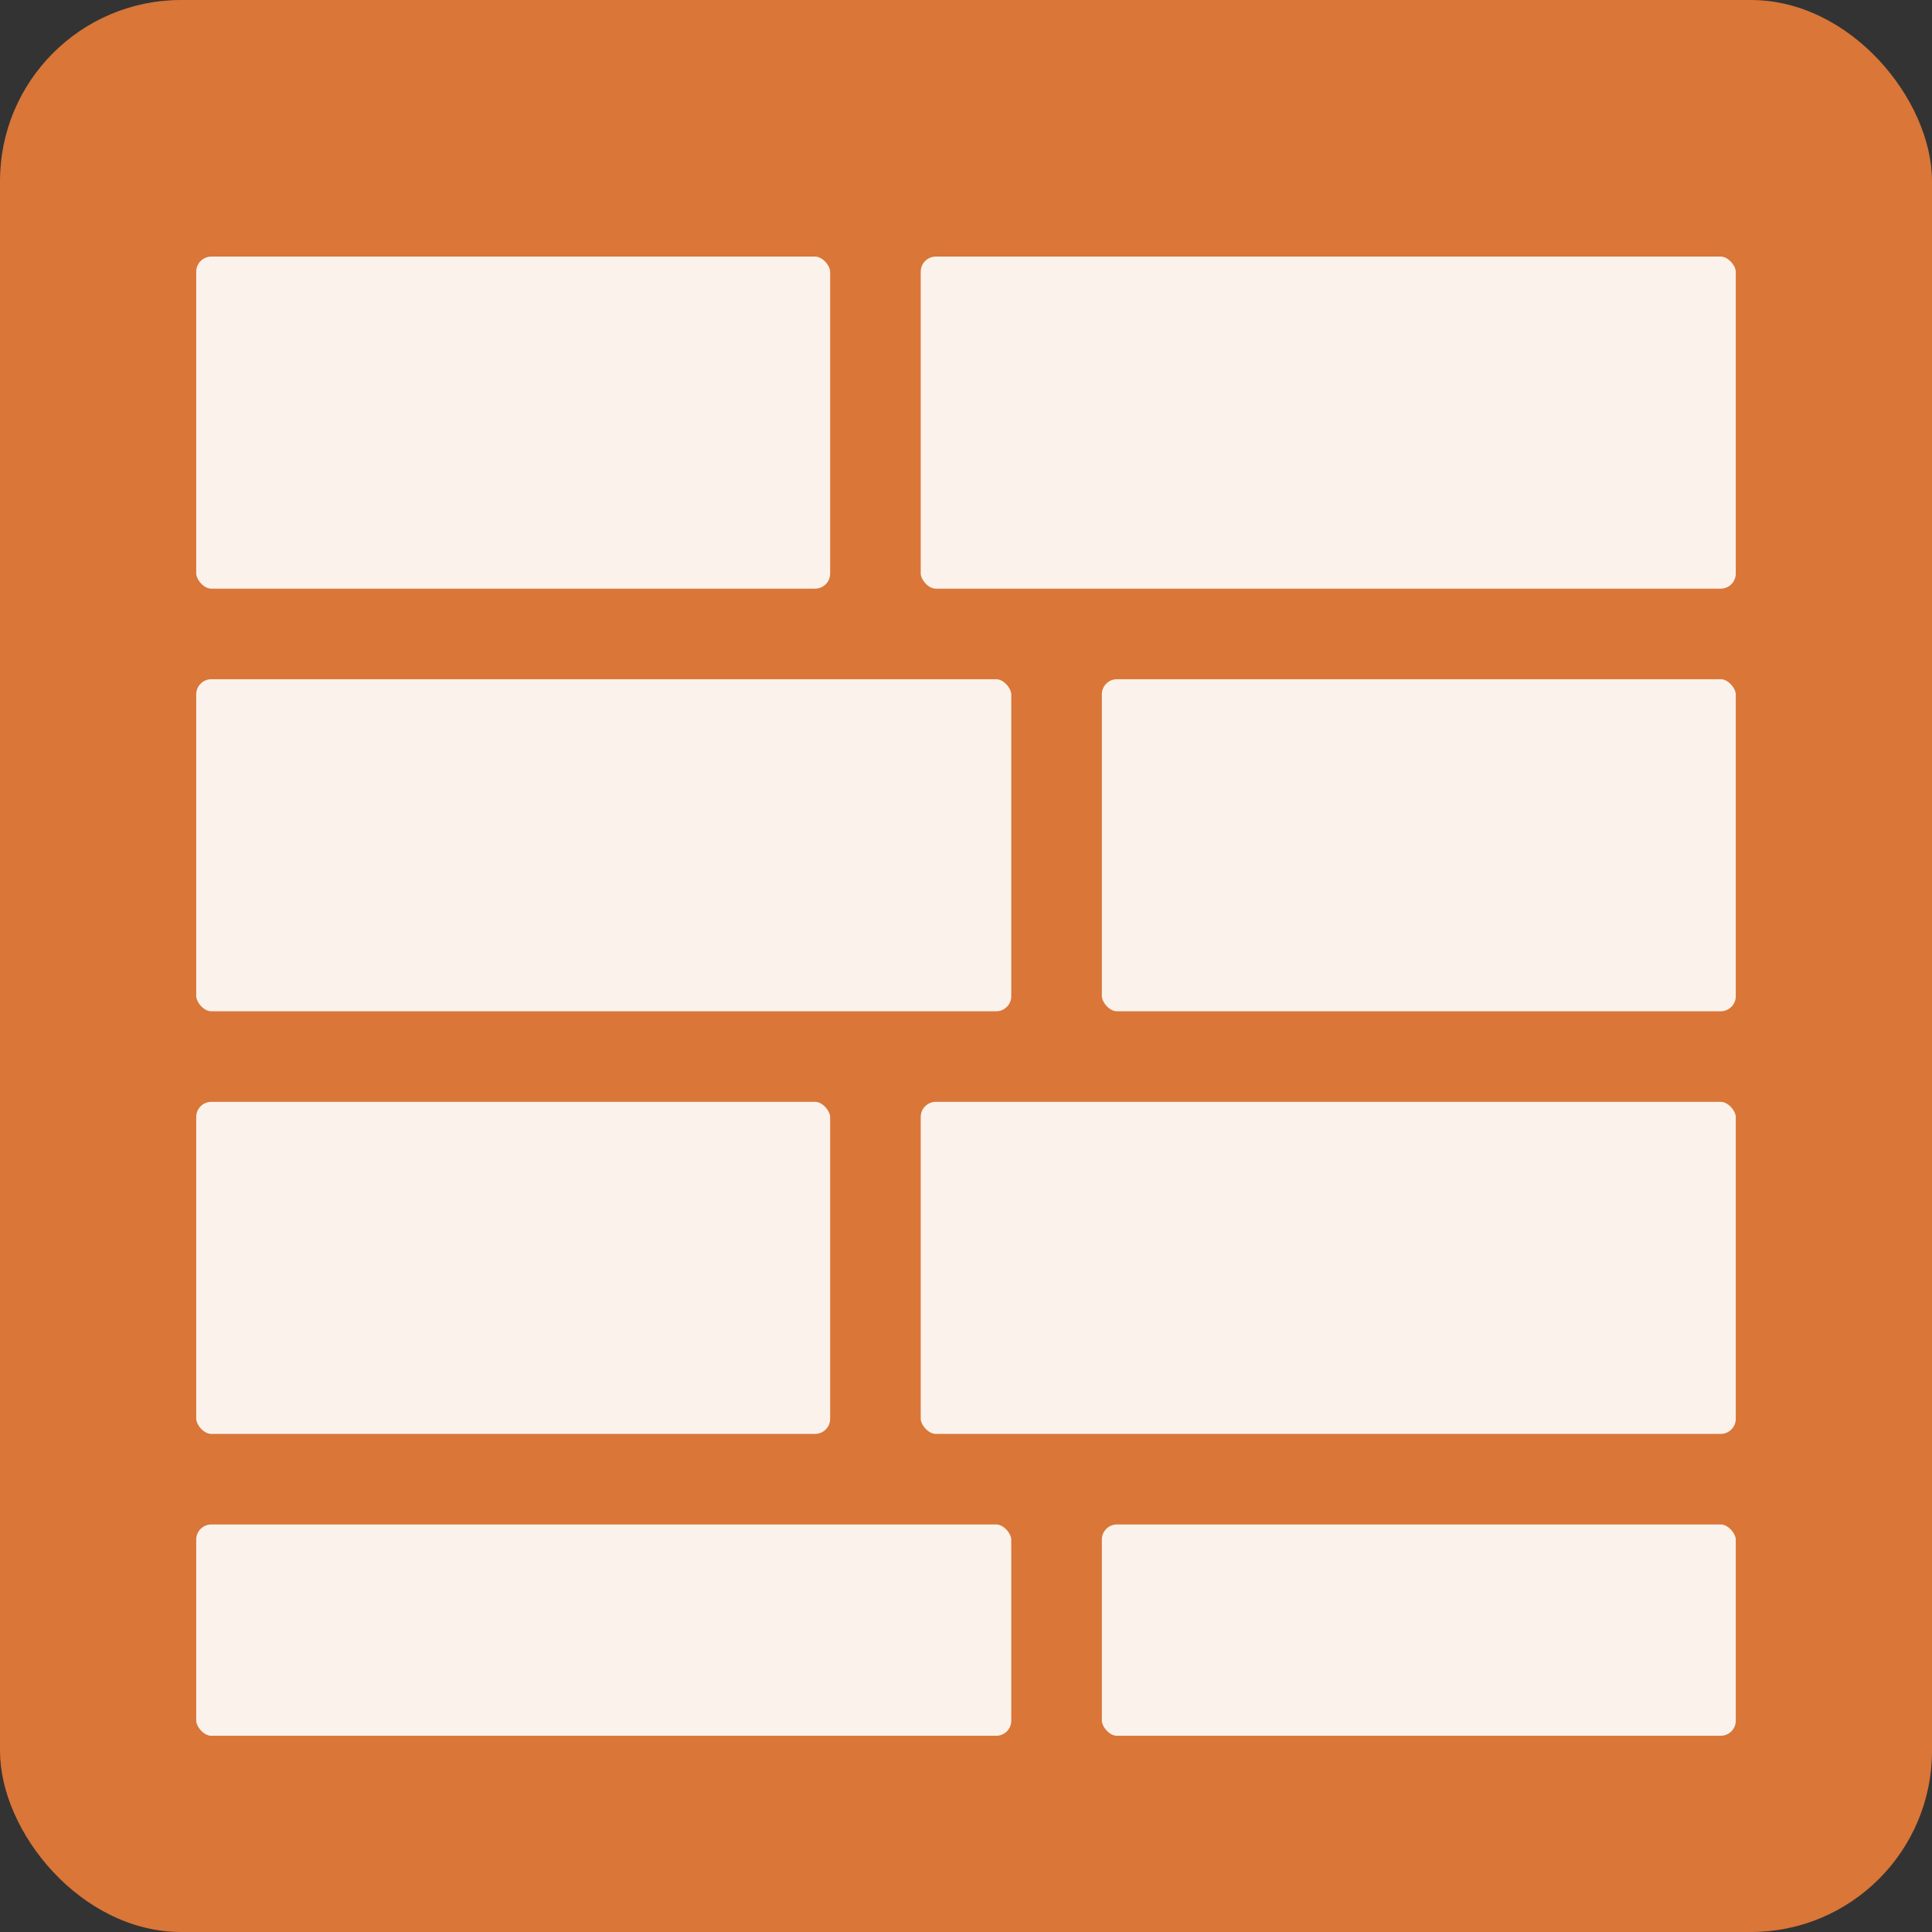
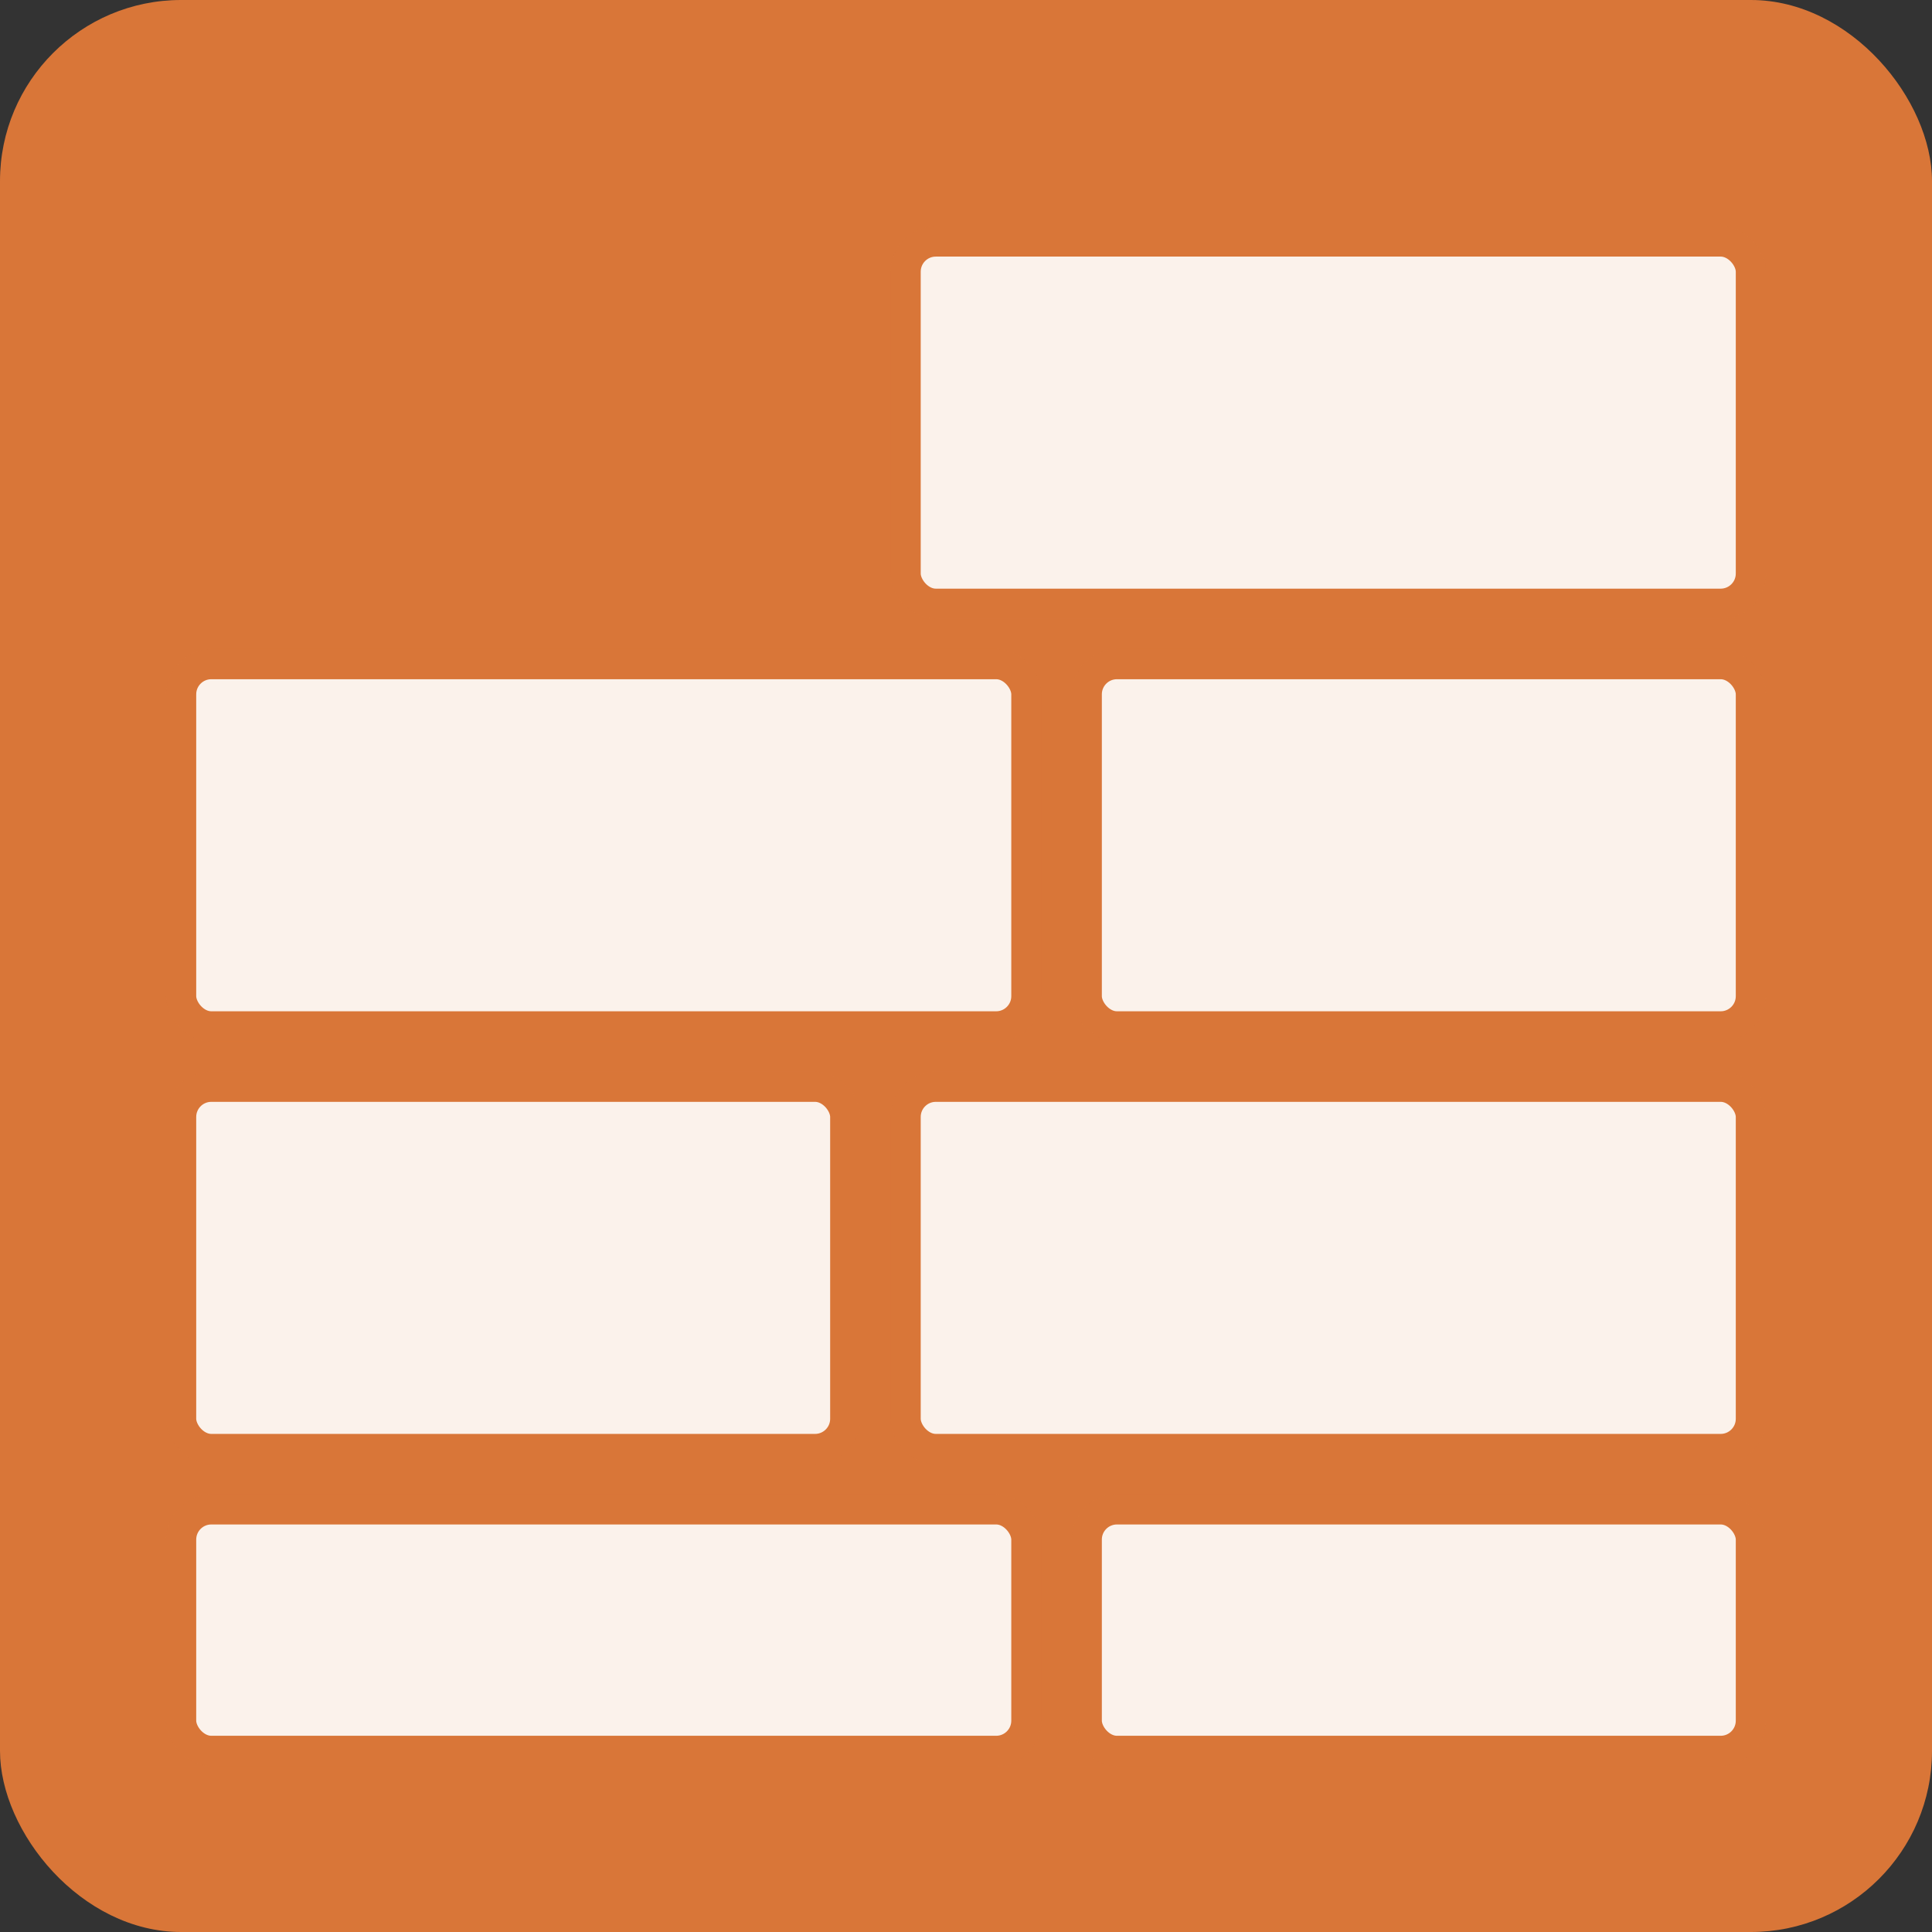
<svg xmlns="http://www.w3.org/2000/svg" viewBox="0 0 32 32">
  <rect x="0" y="0" width="32" height="32" fill="#333333" stroke="none" />
  <rect width="32" height="32" fill="#D97638" rx="3" />
  <g fill="white" opacity="0.9" stroke="#D97638" stroke-width="0.5">
-     <rect x="3" y="4" width="11" height="6" rx="0.5" />
    <rect x="15" y="4" width="14" height="6" rx="0.5" />
    <rect x="3" y="11" width="14" height="6" rx="0.5" />
    <rect x="18" y="11" width="11" height="6" rx="0.5" />
    <rect x="3" y="18" width="11" height="6" rx="0.5" />
    <rect x="15" y="18" width="14" height="6" rx="0.5" />
    <rect x="3" y="25" width="14" height="4" rx="0.5" />
    <rect x="18" y="25" width="11" height="4" rx="0.5" />
  </g>
</svg>